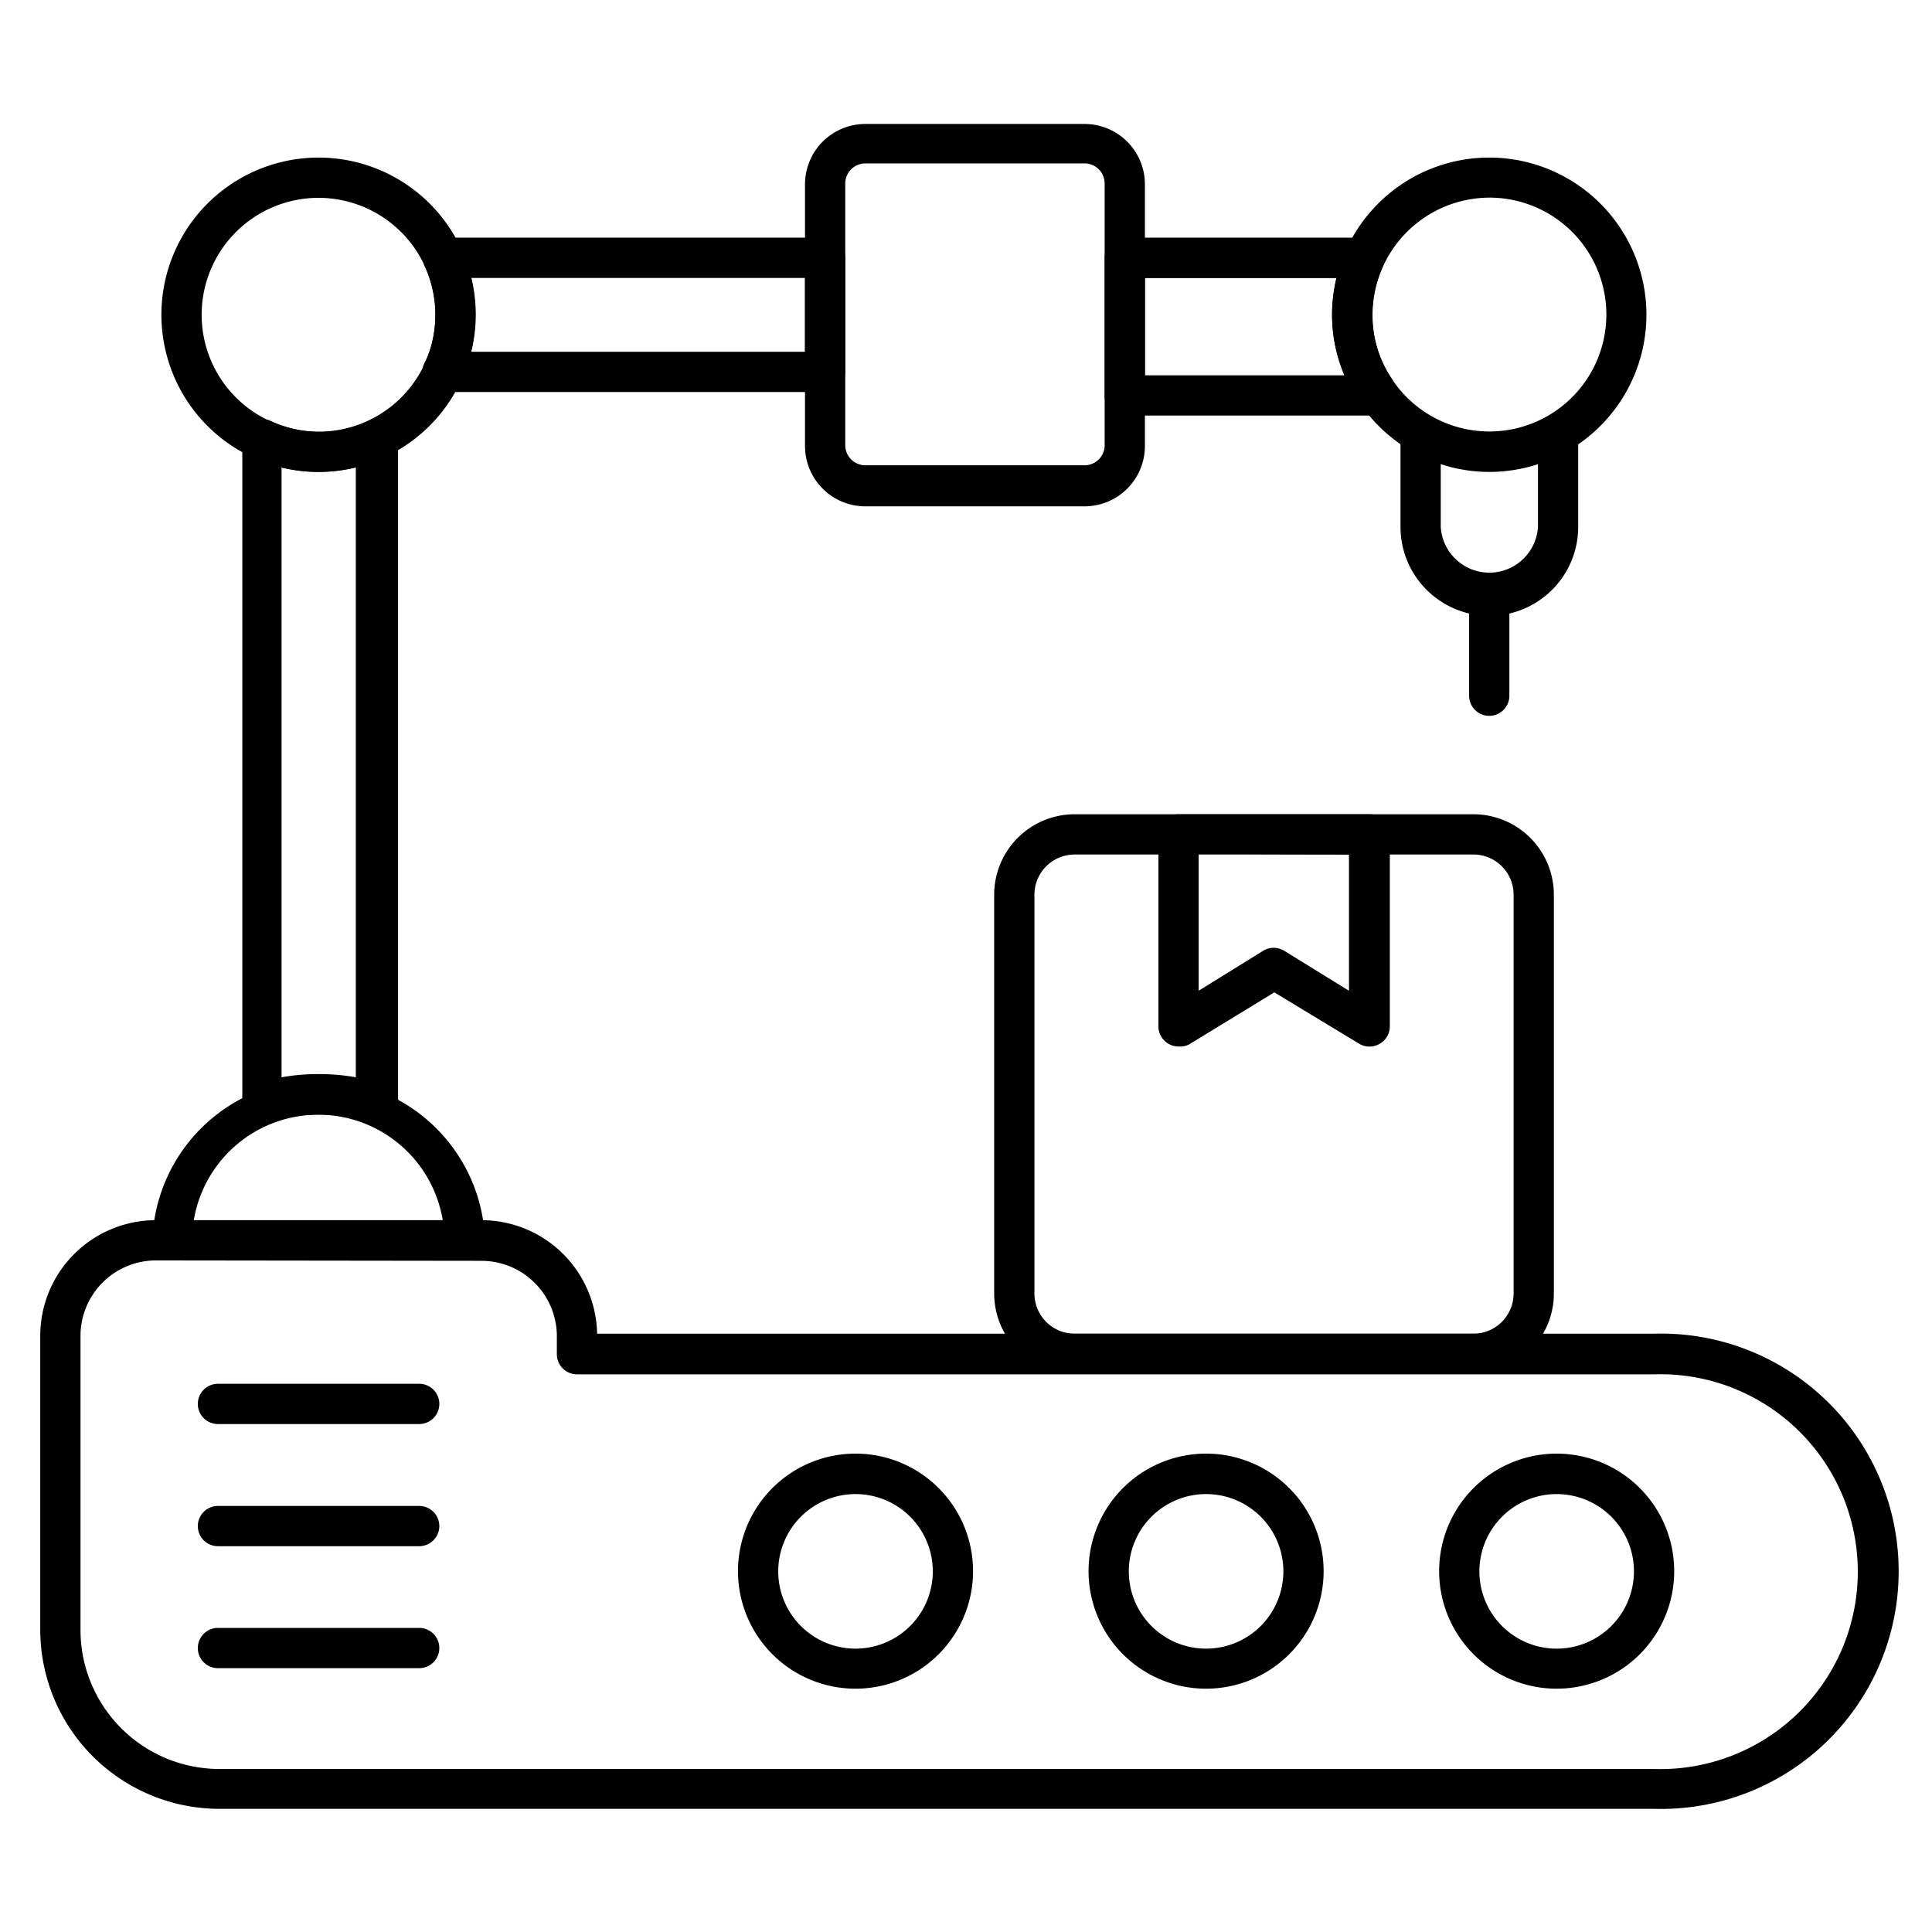
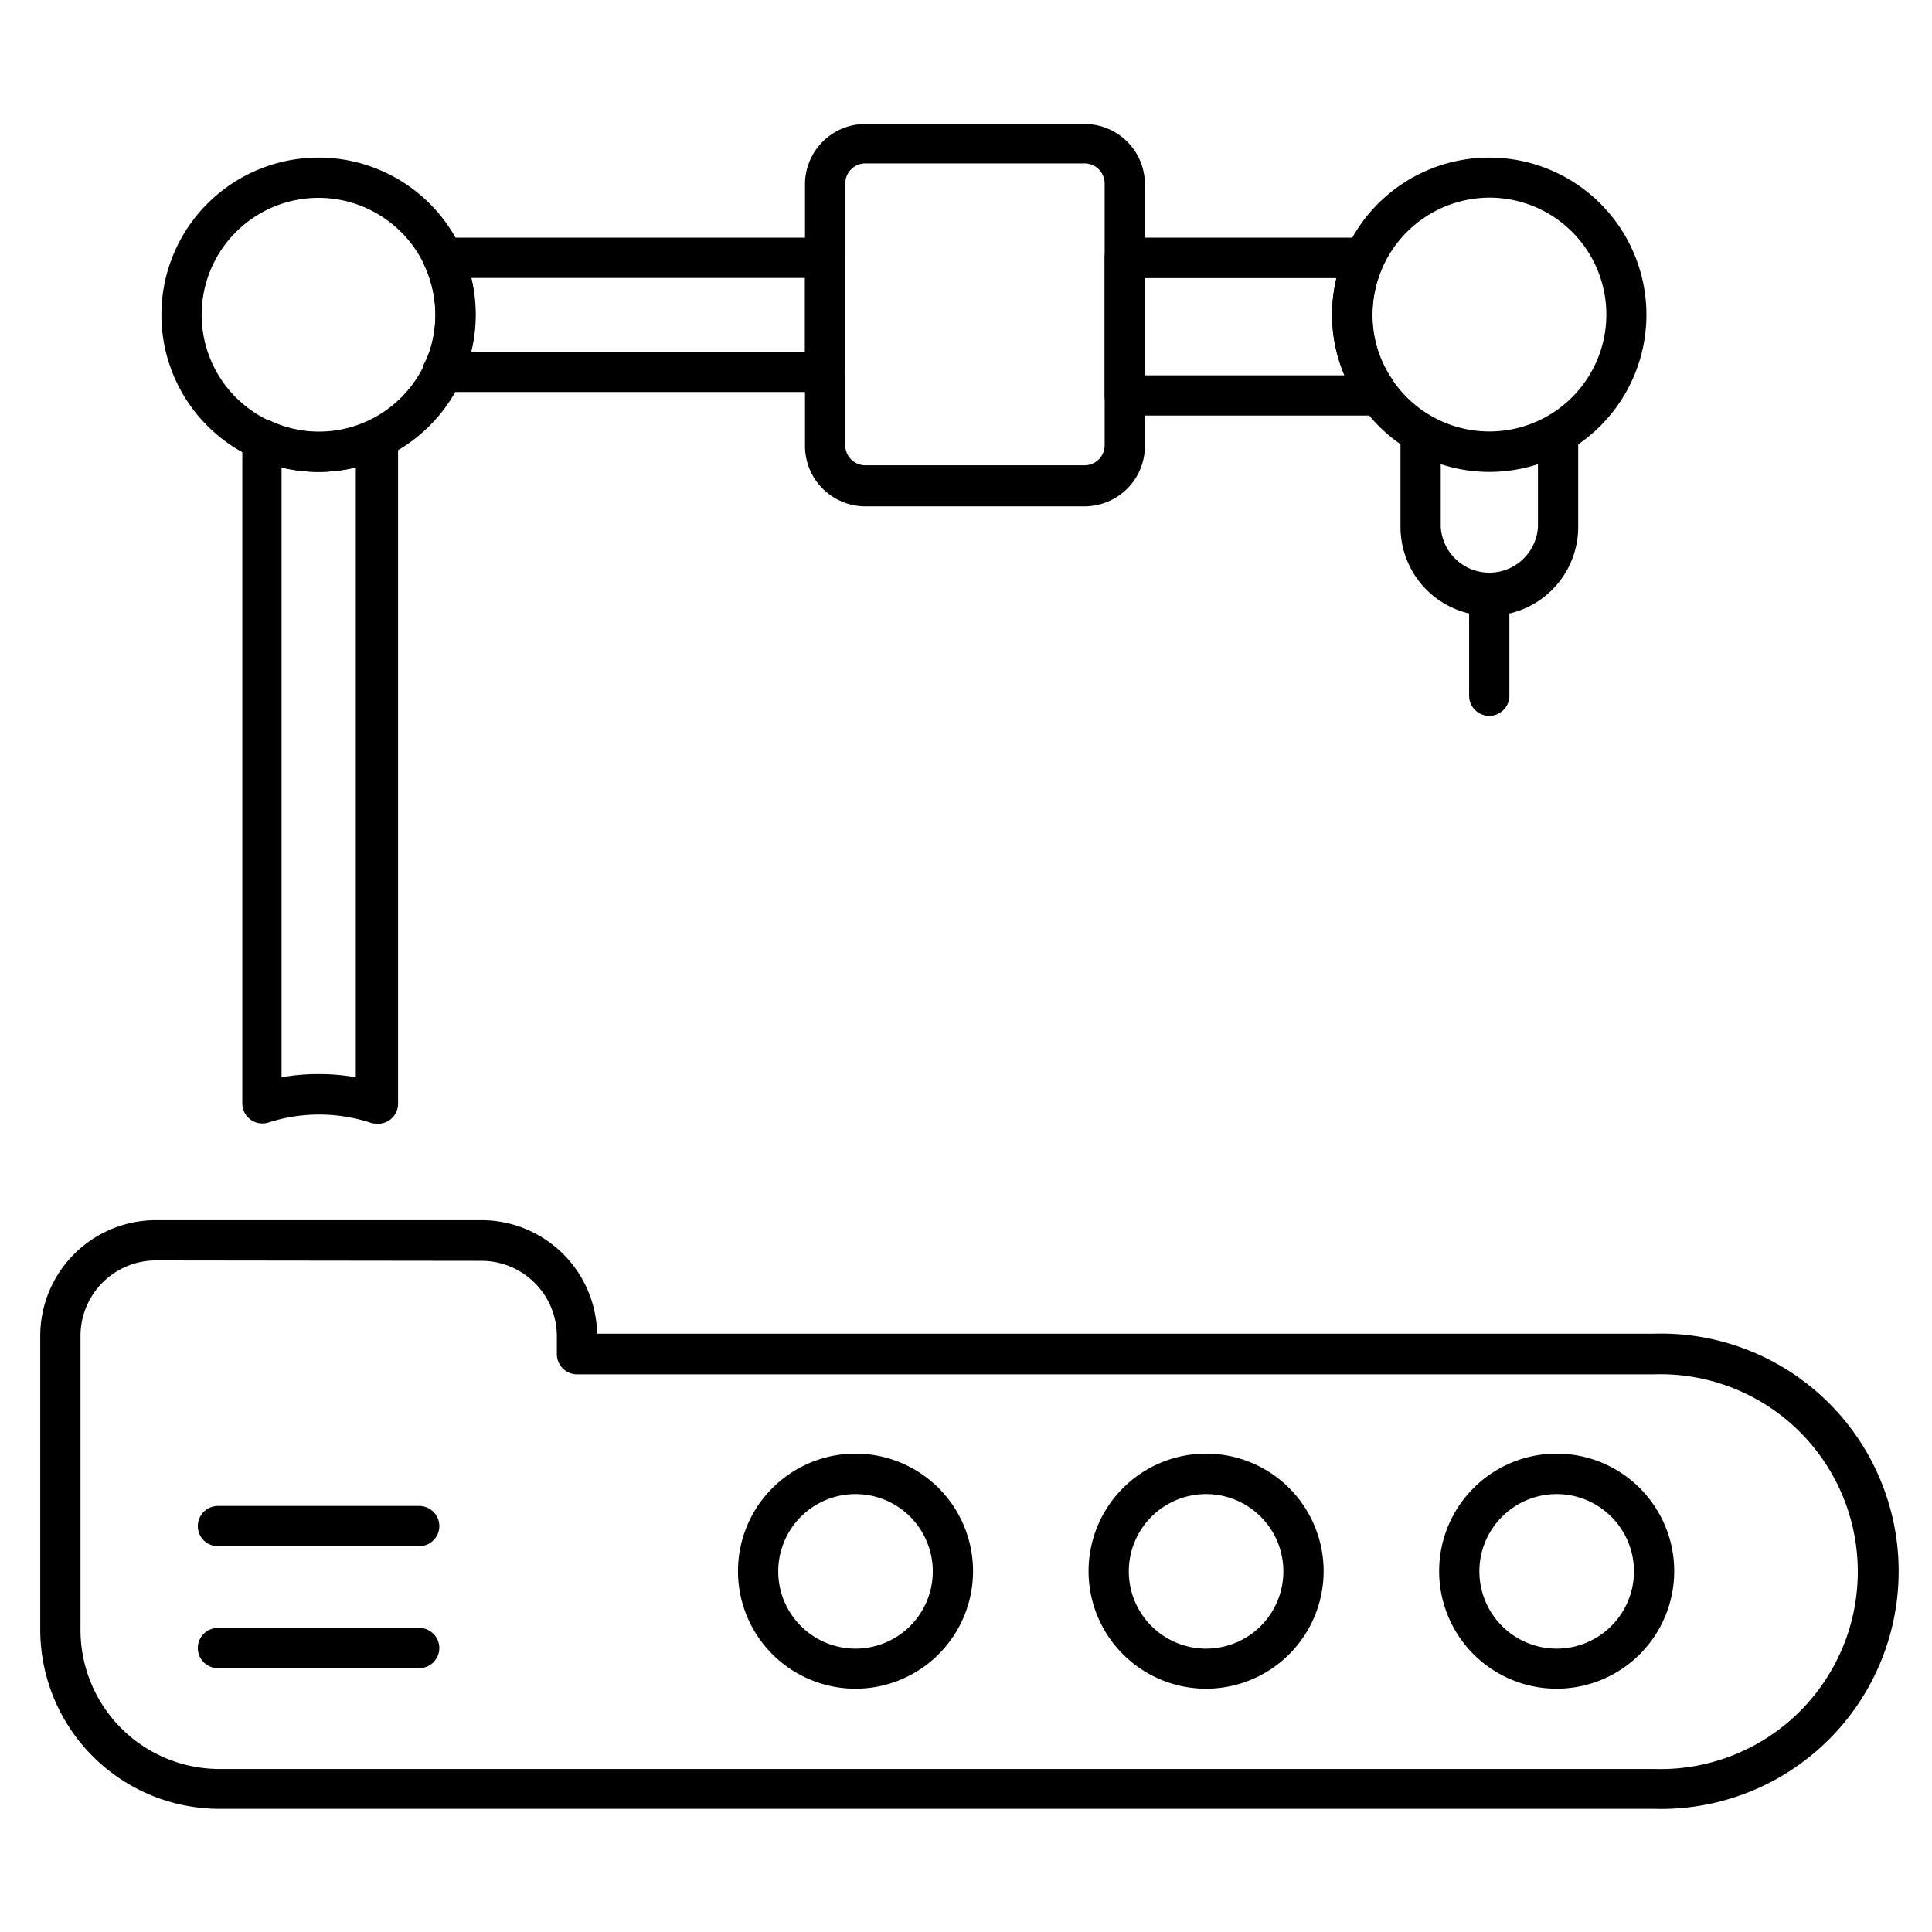
<svg xmlns="http://www.w3.org/2000/svg" id="Layer_1" data-name="Layer 1" viewBox="0 0 96 96">
  <path d="M18.68,55.83a.87.87,0,0,1-.32-.06,8.22,8.22,0,0,0-5,0,1,1,0,0,1-.9-.13,1,1,0,0,1-.42-.81v-33a1,1,0,0,1,1.42-.91,5.82,5.82,0,0,0,4,.33,5.08,5.08,0,0,0,.85-.31,1,1,0,0,1,1,.06,1,1,0,0,1,.47.84v33a1,1,0,0,1-1,1Zm-2.85-2.46a10.27,10.27,0,0,1,1.85.16V23.23a7.93,7.93,0,0,1-3.69,0V53.53A10.24,10.24,0,0,1,15.83,53.37Z" />
  <path d="M74,30.6a4.42,4.42,0,0,1-4.41-4.41V21.77a1,1,0,1,1,2,0v4.42a2.42,2.42,0,0,0,4.83,0V21.77a1,1,0,1,1,2,0v4.42A4.42,4.42,0,0,1,74,30.6Z" />
  <path d="M41,19.48H22A1,1,0,0,1,21.11,18a4.3,4.3,0,0,0,.36-1,5.8,5.8,0,0,0-.38-3.8A1,1,0,0,1,22,11.81H41a1,1,0,0,1,1,1v5.67A1,1,0,0,1,41,19.48Zm-17.58-2H40V13.81H23.41a8.07,8.07,0,0,1,0,3.66Z" />
-   <path d="M42.51,83.91a5.84,5.84,0,1,1,5.84-5.83A5.84,5.84,0,0,1,42.51,83.91Zm0-9.67a3.84,3.84,0,1,0,3.84,3.84A3.84,3.84,0,0,0,42.51,74.24Z" />
+   <path d="M42.51,83.91a5.84,5.84,0,1,1,5.84-5.83A5.84,5.84,0,0,1,42.51,83.91Zm0-9.67a3.84,3.84,0,1,0,3.84,3.84A3.84,3.84,0,0,0,42.51,74.24" />
  <path d="M59.93,83.91a5.84,5.84,0,1,1,5.84-5.83A5.84,5.84,0,0,1,59.93,83.91Zm0-9.67a3.84,3.84,0,1,0,3.84,3.84A3.84,3.84,0,0,0,59.93,74.24Z" />
  <path d="M77.36,83.91a5.84,5.84,0,1,1,5.83-5.83A5.84,5.84,0,0,1,77.36,83.91Zm0-9.67a3.84,3.84,0,1,0,3.83,3.84A3.84,3.84,0,0,0,77.36,74.24Z" />
-   <path d="M73.21,68.27H53.4a4,4,0,0,1-4-4V44.46a4,4,0,0,1,4-4H73.21a4,4,0,0,1,4,4V64.27A4,4,0,0,1,73.21,68.27ZM53.4,42.46a2,2,0,0,0-2,2V64.27a2,2,0,0,0,2,2H73.21a2,2,0,0,0,2-2V44.46a2,2,0,0,0-2-2Z" />
-   <path d="M58.56,52a1,1,0,0,1-.49-.13,1,1,0,0,1-.51-.87V41.46a1,1,0,0,1,1-1h9.5a1,1,0,0,1,1,1V51a1,1,0,0,1-.51.87,1,1,0,0,1-1,0l-4.23-2.56L59.08,51.9A1,1,0,0,1,58.56,52Zm1-9.58v6.81l3.23-2a1,1,0,0,1,1,0l3.24,2V42.46Z" />
  <path d="M53.89,25.16H43a3,3,0,0,1-3-3v-13a3,3,0,0,1,3-3H53.89a3,3,0,0,1,3,3v13A3,3,0,0,1,53.89,25.16ZM43,8.12a1,1,0,0,0-1,1v13a1,1,0,0,0,1,1H53.89a1,1,0,0,0,1-1v-13a1,1,0,0,0-1-1Z" />
  <path d="M68.47,20.65H55.89a1,1,0,0,1-1-1V12.81a1,1,0,0,1,1-1H67.81a1,1,0,0,1,.91,1.41,5.8,5.8,0,0,0-.53,2.42,5.64,5.64,0,0,0,.9,3.09l.06.09a2.55,2.55,0,0,1,.14.24,1.37,1.37,0,0,0,.08.14,1,1,0,0,1-.9,1.45Zm-11.58-2H66.8a7.67,7.67,0,0,1-.61-3,7.9,7.9,0,0,1,.22-1.83H56.89Z" />
  <path d="M74,35.57a1,1,0,0,1-1-1v-5a1,1,0,0,1,2,0v5A1,1,0,0,1,74,35.57Z" />
  <path d="M82.19,89.88H10.9A8.91,8.91,0,0,1,2,81V66.37a5.75,5.75,0,0,1,5.74-5.74H23.93a5.75,5.75,0,0,1,5.74,5.64H82.19a11.81,11.81,0,1,1,0,23.61ZM7.74,62.63A3.75,3.75,0,0,0,4,66.37V81a6.91,6.91,0,0,0,6.9,6.9H82.19a9.81,9.81,0,1,0,0-19.61H28.67a1,1,0,0,1-1-1v-.9a3.75,3.75,0,0,0-3.74-3.74Z" />
  <path d="M15.83,23.45a7.81,7.81,0,1,1,7.81-7.81A7.83,7.83,0,0,1,15.83,23.45Zm0-13.62a5.81,5.81,0,1,0,5.81,5.81A5.82,5.82,0,0,0,15.83,9.83Z" />
  <path d="M74,23.45A7.77,7.77,0,0,1,67.55,20a2,2,0,0,1-.16-.26,7.67,7.67,0,0,1-1.2-4.14A7.81,7.81,0,1,1,74,23.45ZM74,9.82a5.83,5.83,0,0,0-5.8,5.82,5.64,5.64,0,0,0,.9,3.09l.06.09.06.1A5.81,5.81,0,1,0,74,9.82Z" />
-   <path d="M23.1,62.63H8.57a1,1,0,0,1-1-1,8.27,8.27,0,0,1,16.53,0A1,1,0,0,1,23.1,62.63Zm-13.45-2H22a6.27,6.27,0,0,0-12.37,0Z" />
-   <path d="M20.83,70.76h-10a1,1,0,0,1,0-2h10a1,1,0,0,1,0,2Z" />
  <path d="M20.83,76.83h-10a1,1,0,0,1,0-2h10a1,1,0,0,1,0,2Z" />
  <path d="M20.83,82.89h-10a1,1,0,0,1,0-2h10a1,1,0,0,1,0,2Z" />
</svg>